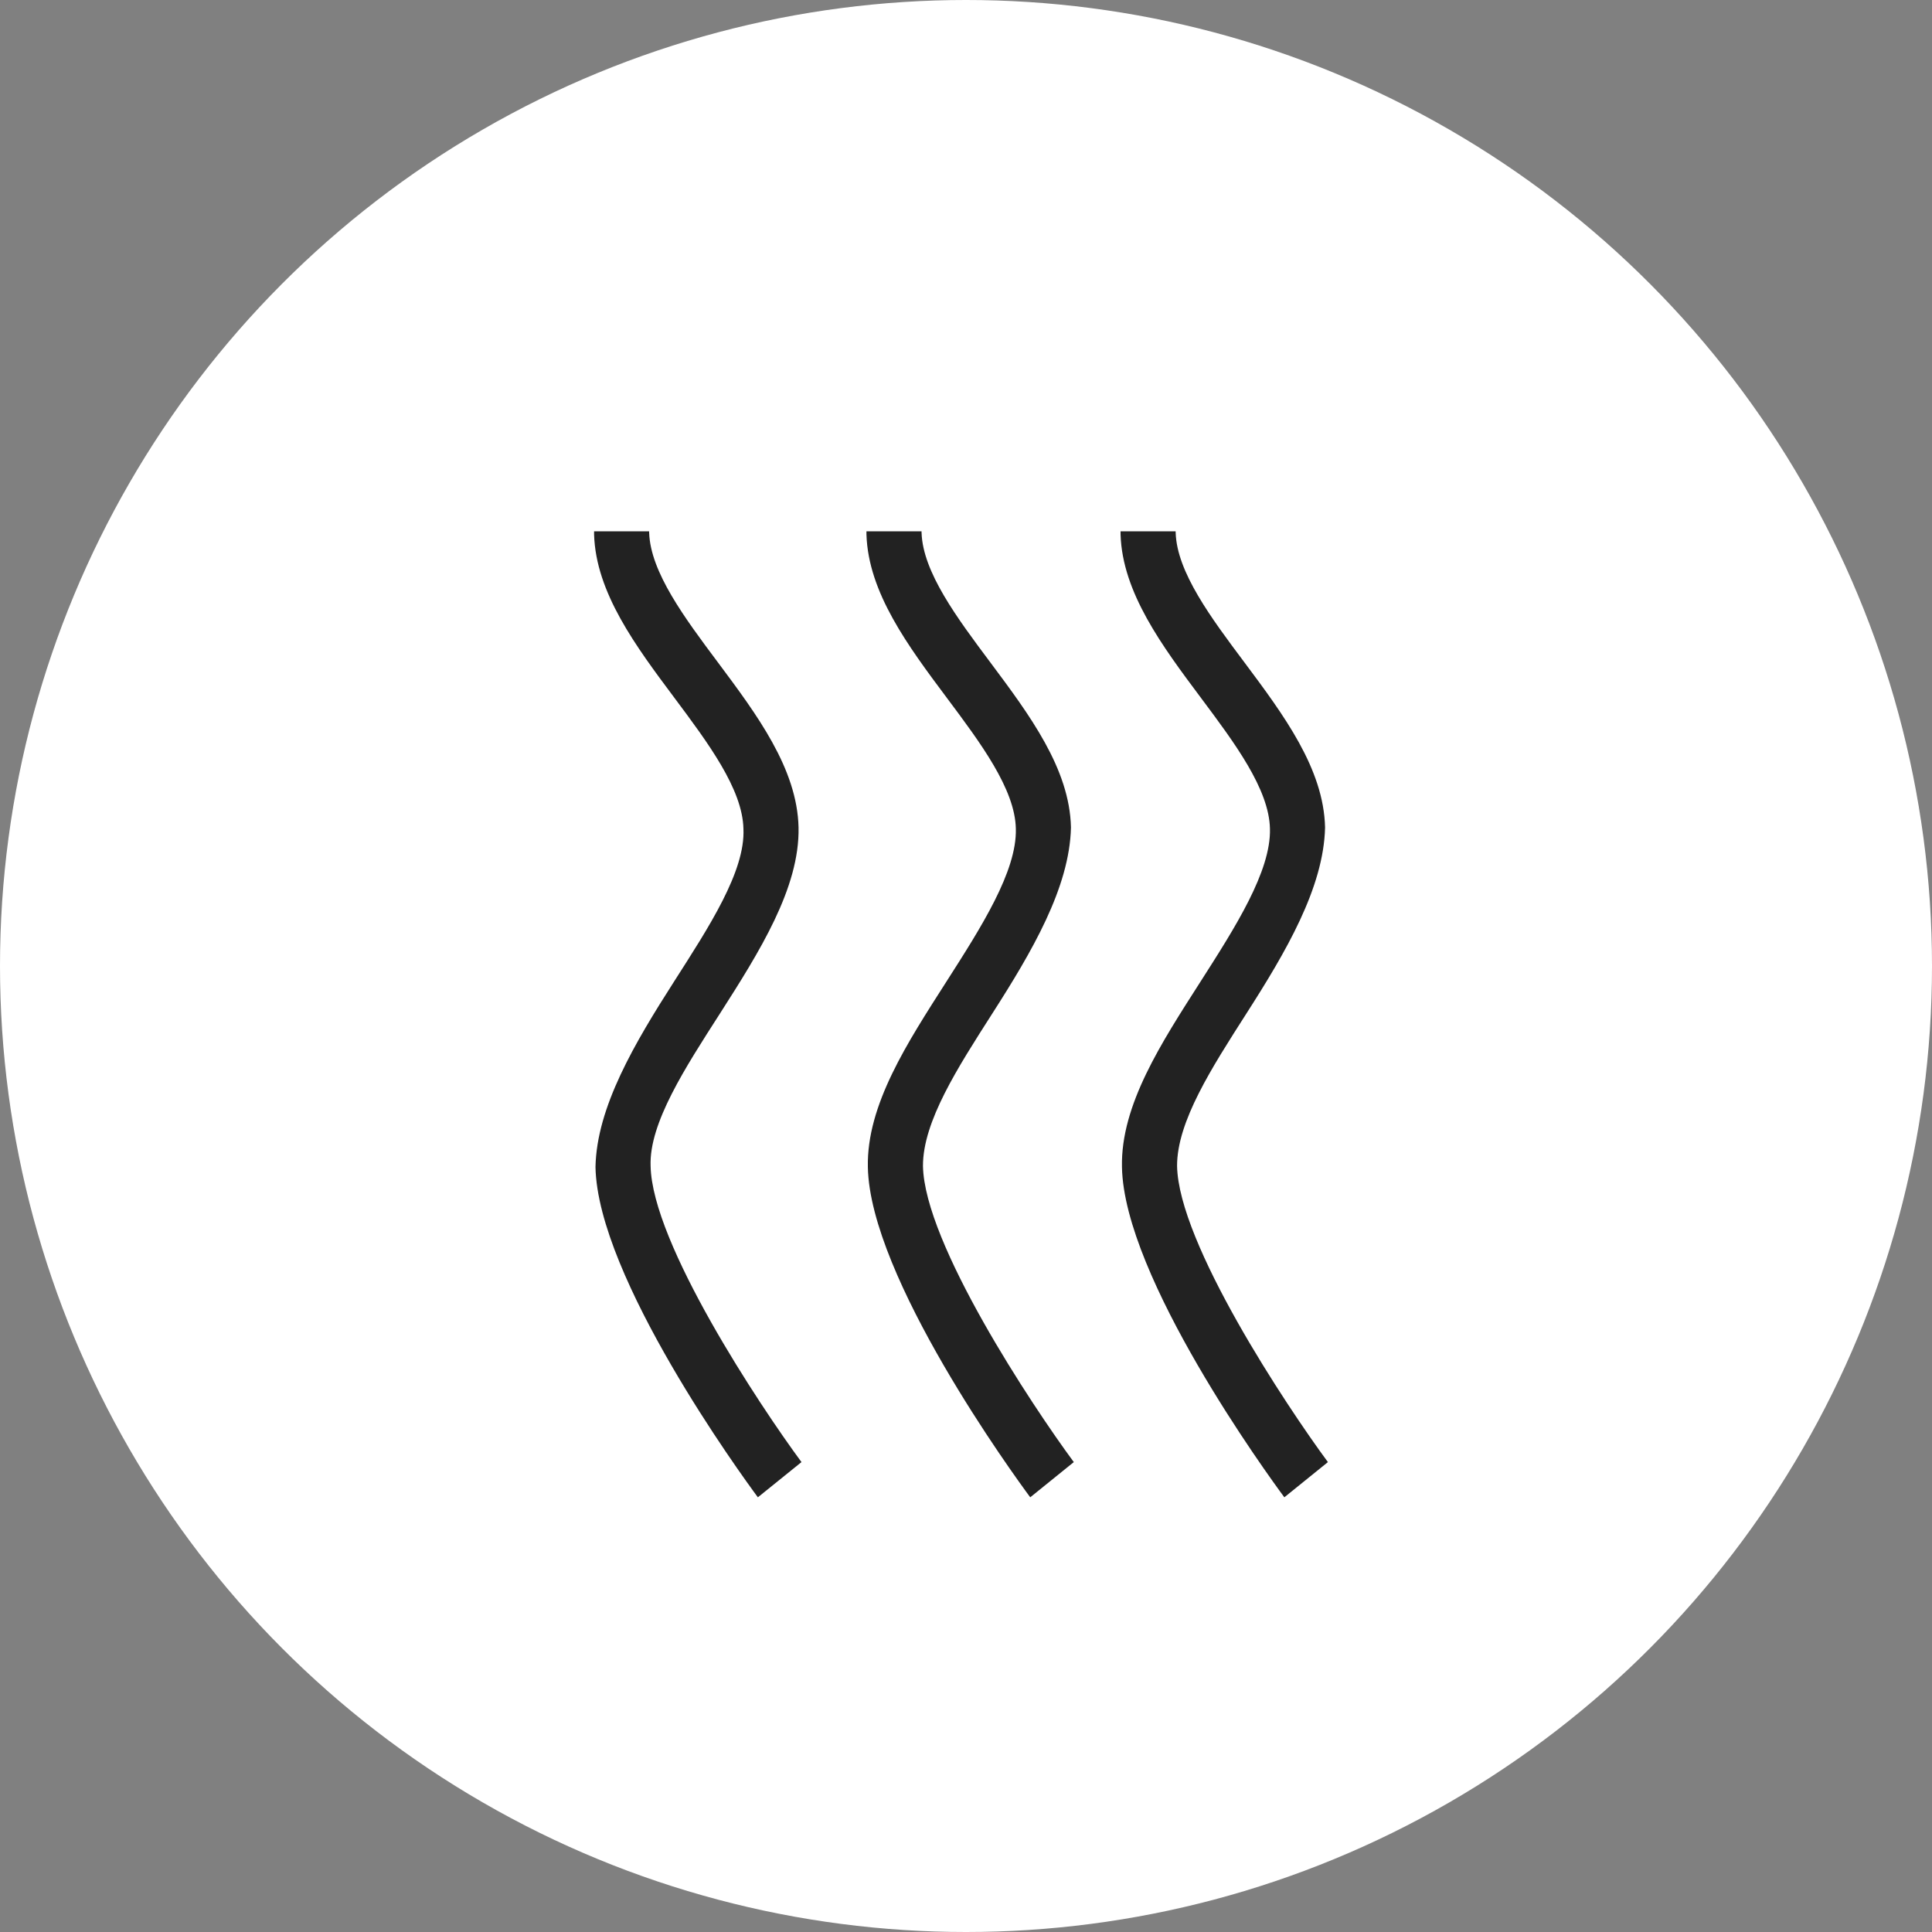
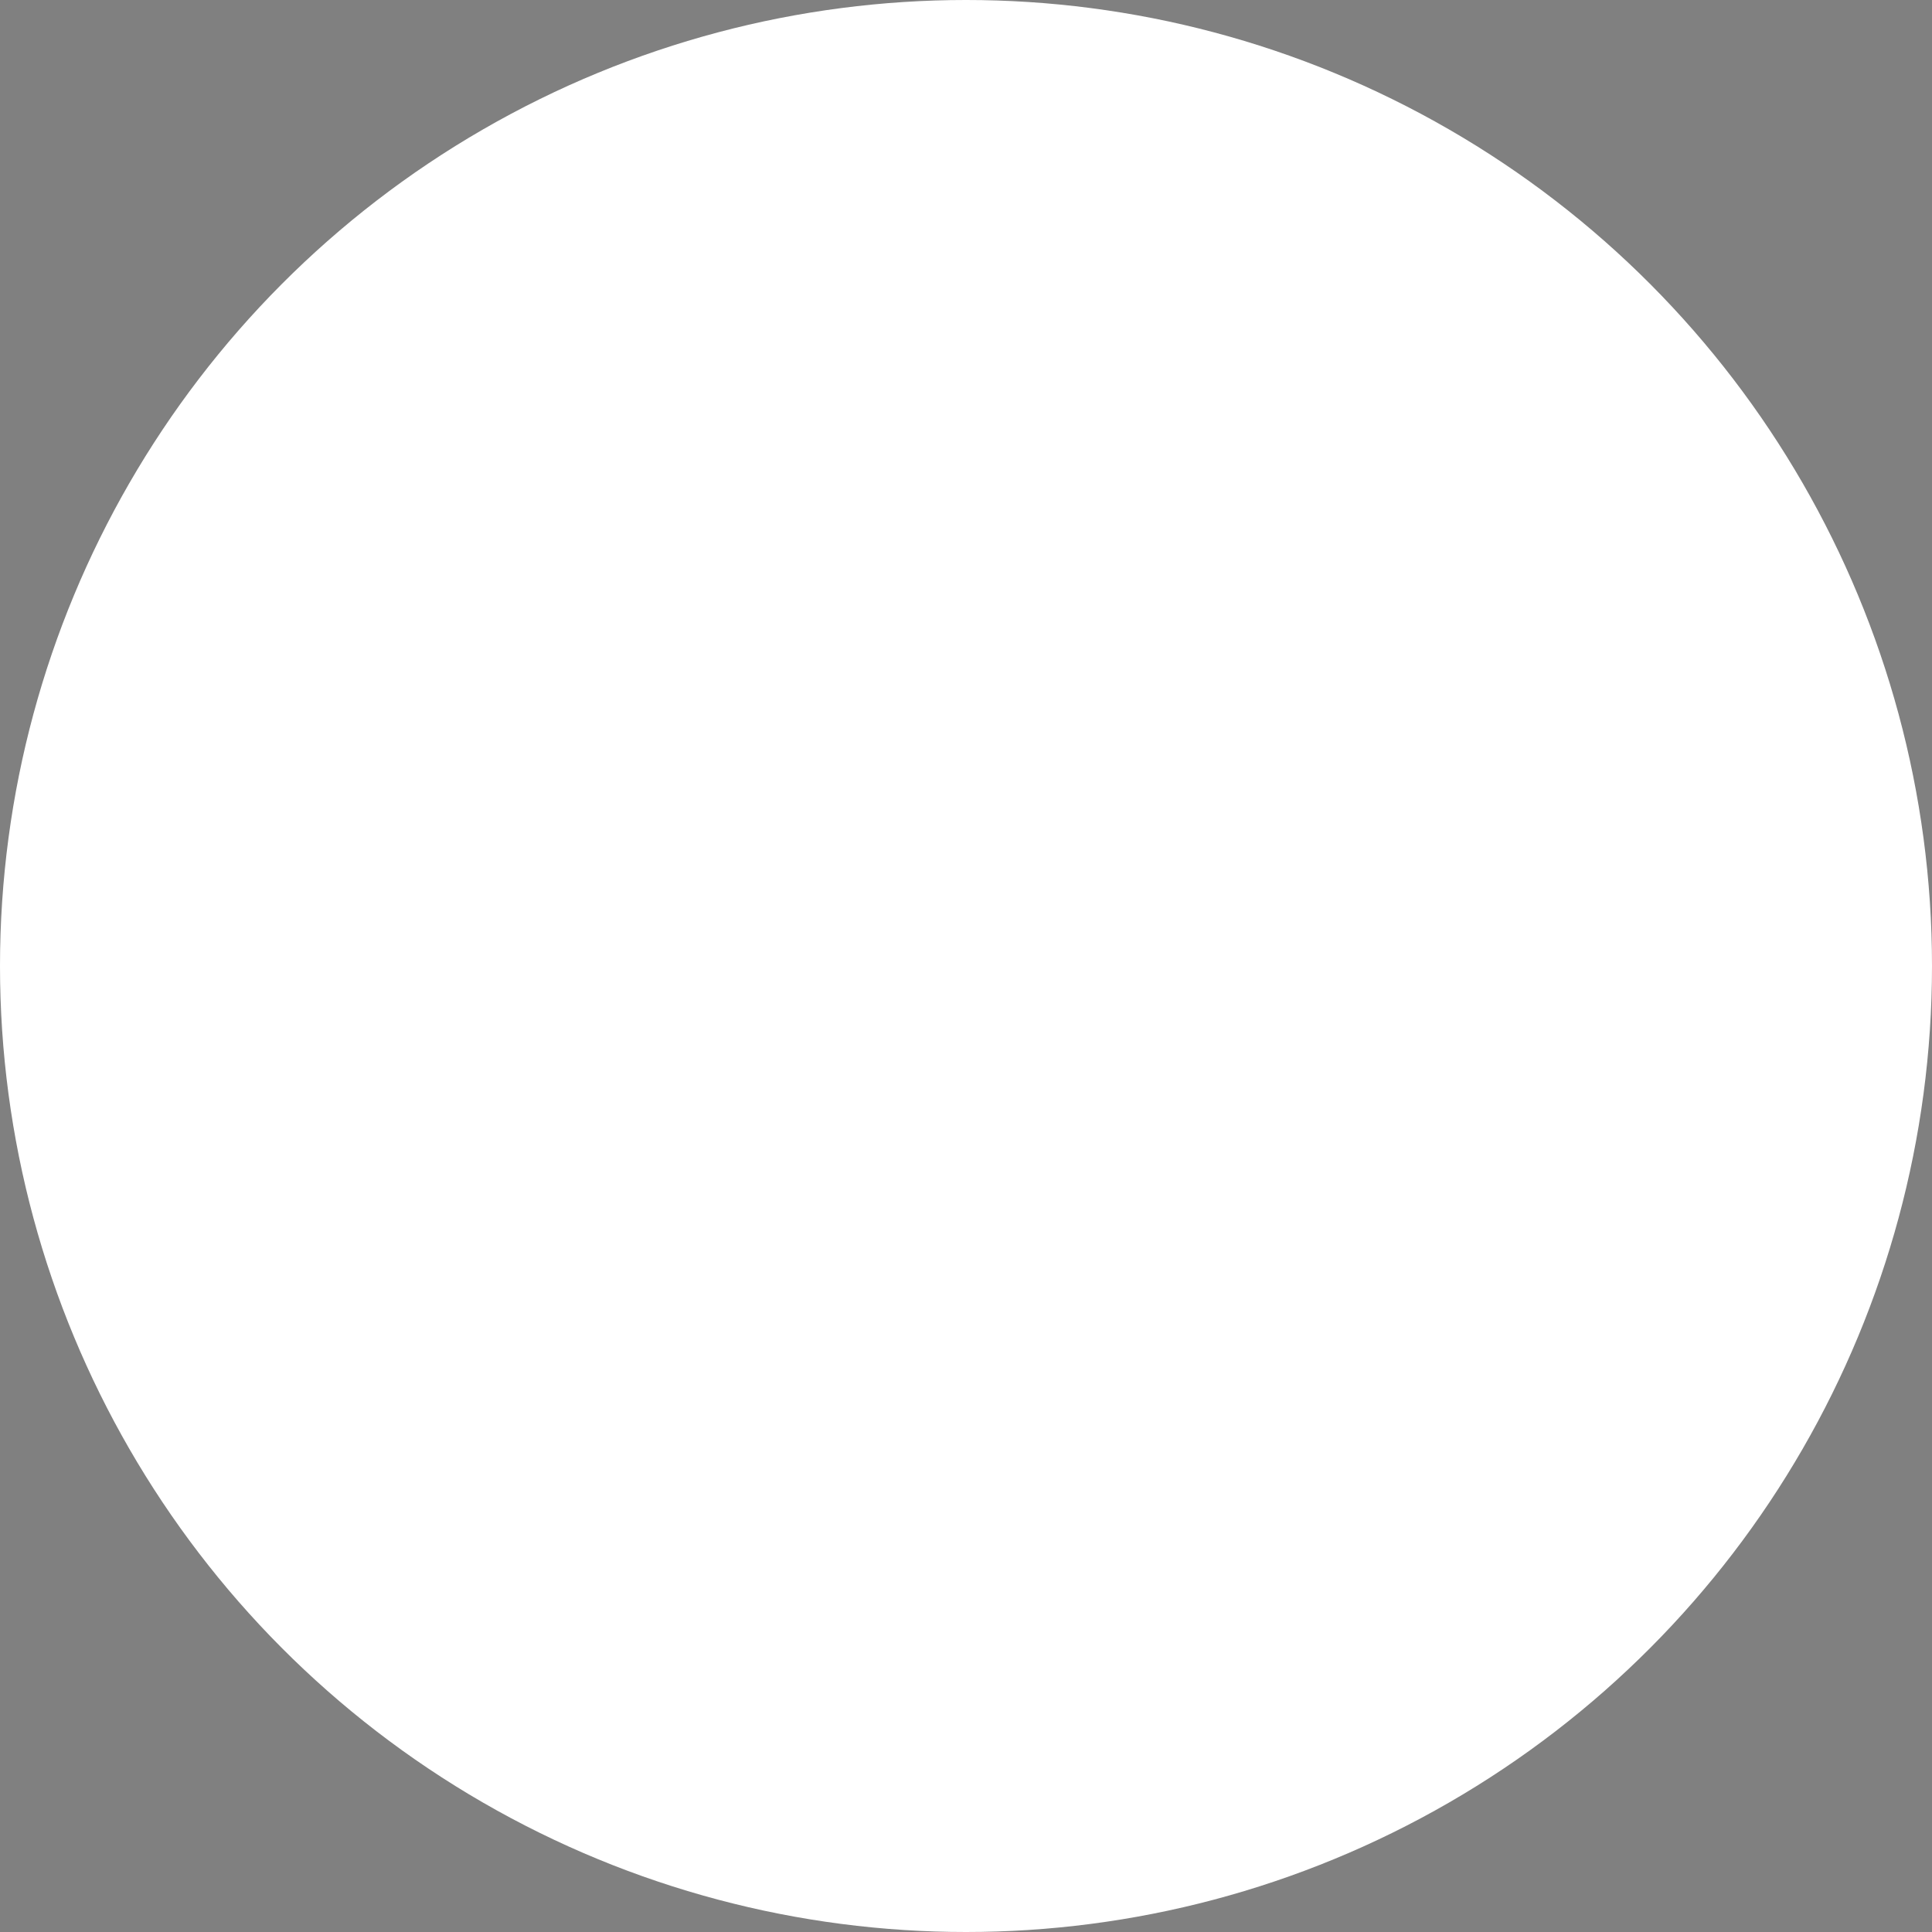
<svg xmlns="http://www.w3.org/2000/svg" width="40" height="40" viewBox="0 0 40 40" fill="none">
  <rect x="0" y="0" width="40" height="40" fill="#808080" stroke="none" />
  <circle cx="20" cy="20" r="20" fill="white" />
  <g clip-path="url(#clip0_176_8)">
    <path d="M16.898 4.437C15.915 5.607 13.348 9.065 13.44 11.028C13.466 11.844 14.177 12.796 14.865 13.716C15.672 14.797 16.506 15.915 16.533 17.131C16.559 18.384 15.719 19.712 14.906 20.984C14.191 22.099 13.438 23.252 13.47 24.139C13.498 25.742 15.735 29.108 16.594 30.271L15.691 31C15.351 30.541 12.37 26.445 12.329 24.161C12.353 22.92 13.145 21.588 13.957 20.32C14.671 19.203 15.434 18.04 15.392 17.159C15.374 16.337 14.658 15.379 13.966 14.452C13.165 13.38 12.337 12.272 12.3 11.068C12.243 8.262 15.884 3.836 16.04 3.65L16.898 4.437Z" fill="#222222" />
-     <path d="M22.538 4.437C21.555 5.607 18.982 9.065 19.08 11.028C19.105 11.844 19.817 12.796 20.505 13.716C21.312 14.797 22.148 15.915 22.173 17.132C22.145 18.381 21.358 19.714 20.544 20.985C19.832 22.099 19.107 23.218 19.109 24.14C19.137 25.742 21.373 29.108 22.232 30.271L21.33 31C20.99 30.541 18.008 26.445 17.968 24.161C17.942 22.875 18.786 21.588 19.596 20.321C20.311 19.203 21.056 18.04 21.032 17.158C21.016 16.337 20.299 15.379 19.606 14.452C18.805 13.38 17.977 12.272 17.939 11.067C17.874 8.199 21.525 3.835 21.68 3.65L22.538 4.437Z" fill="#222222" />
    <path d="M27.798 4.437C26.816 5.607 24.243 9.065 24.341 11.028C24.365 11.844 25.077 12.796 25.766 13.716C26.573 14.797 27.408 15.915 27.434 17.132C27.406 18.381 26.619 19.714 25.805 20.985C25.093 22.099 24.368 23.218 24.37 24.14C24.398 25.742 26.634 29.108 27.493 30.271L26.591 31C26.251 30.541 23.269 26.445 23.229 24.161C23.202 22.875 24.047 21.588 24.857 20.321C25.572 19.203 26.316 18.04 26.293 17.158C26.276 16.337 25.56 15.379 24.867 14.452C24.066 13.38 23.238 12.272 23.2 11.067C23.134 8.199 26.786 3.835 26.941 3.65L27.798 4.437Z" fill="#222222" />
  </g>
  <defs>
    <clipPath id="clip0_176_8">
-       <rect width="20" height="26.154" fill="white" transform="matrix(0 -1 1 0 7 31)" />
-     </clipPath>
+       </clipPath>
  </defs>
</svg>